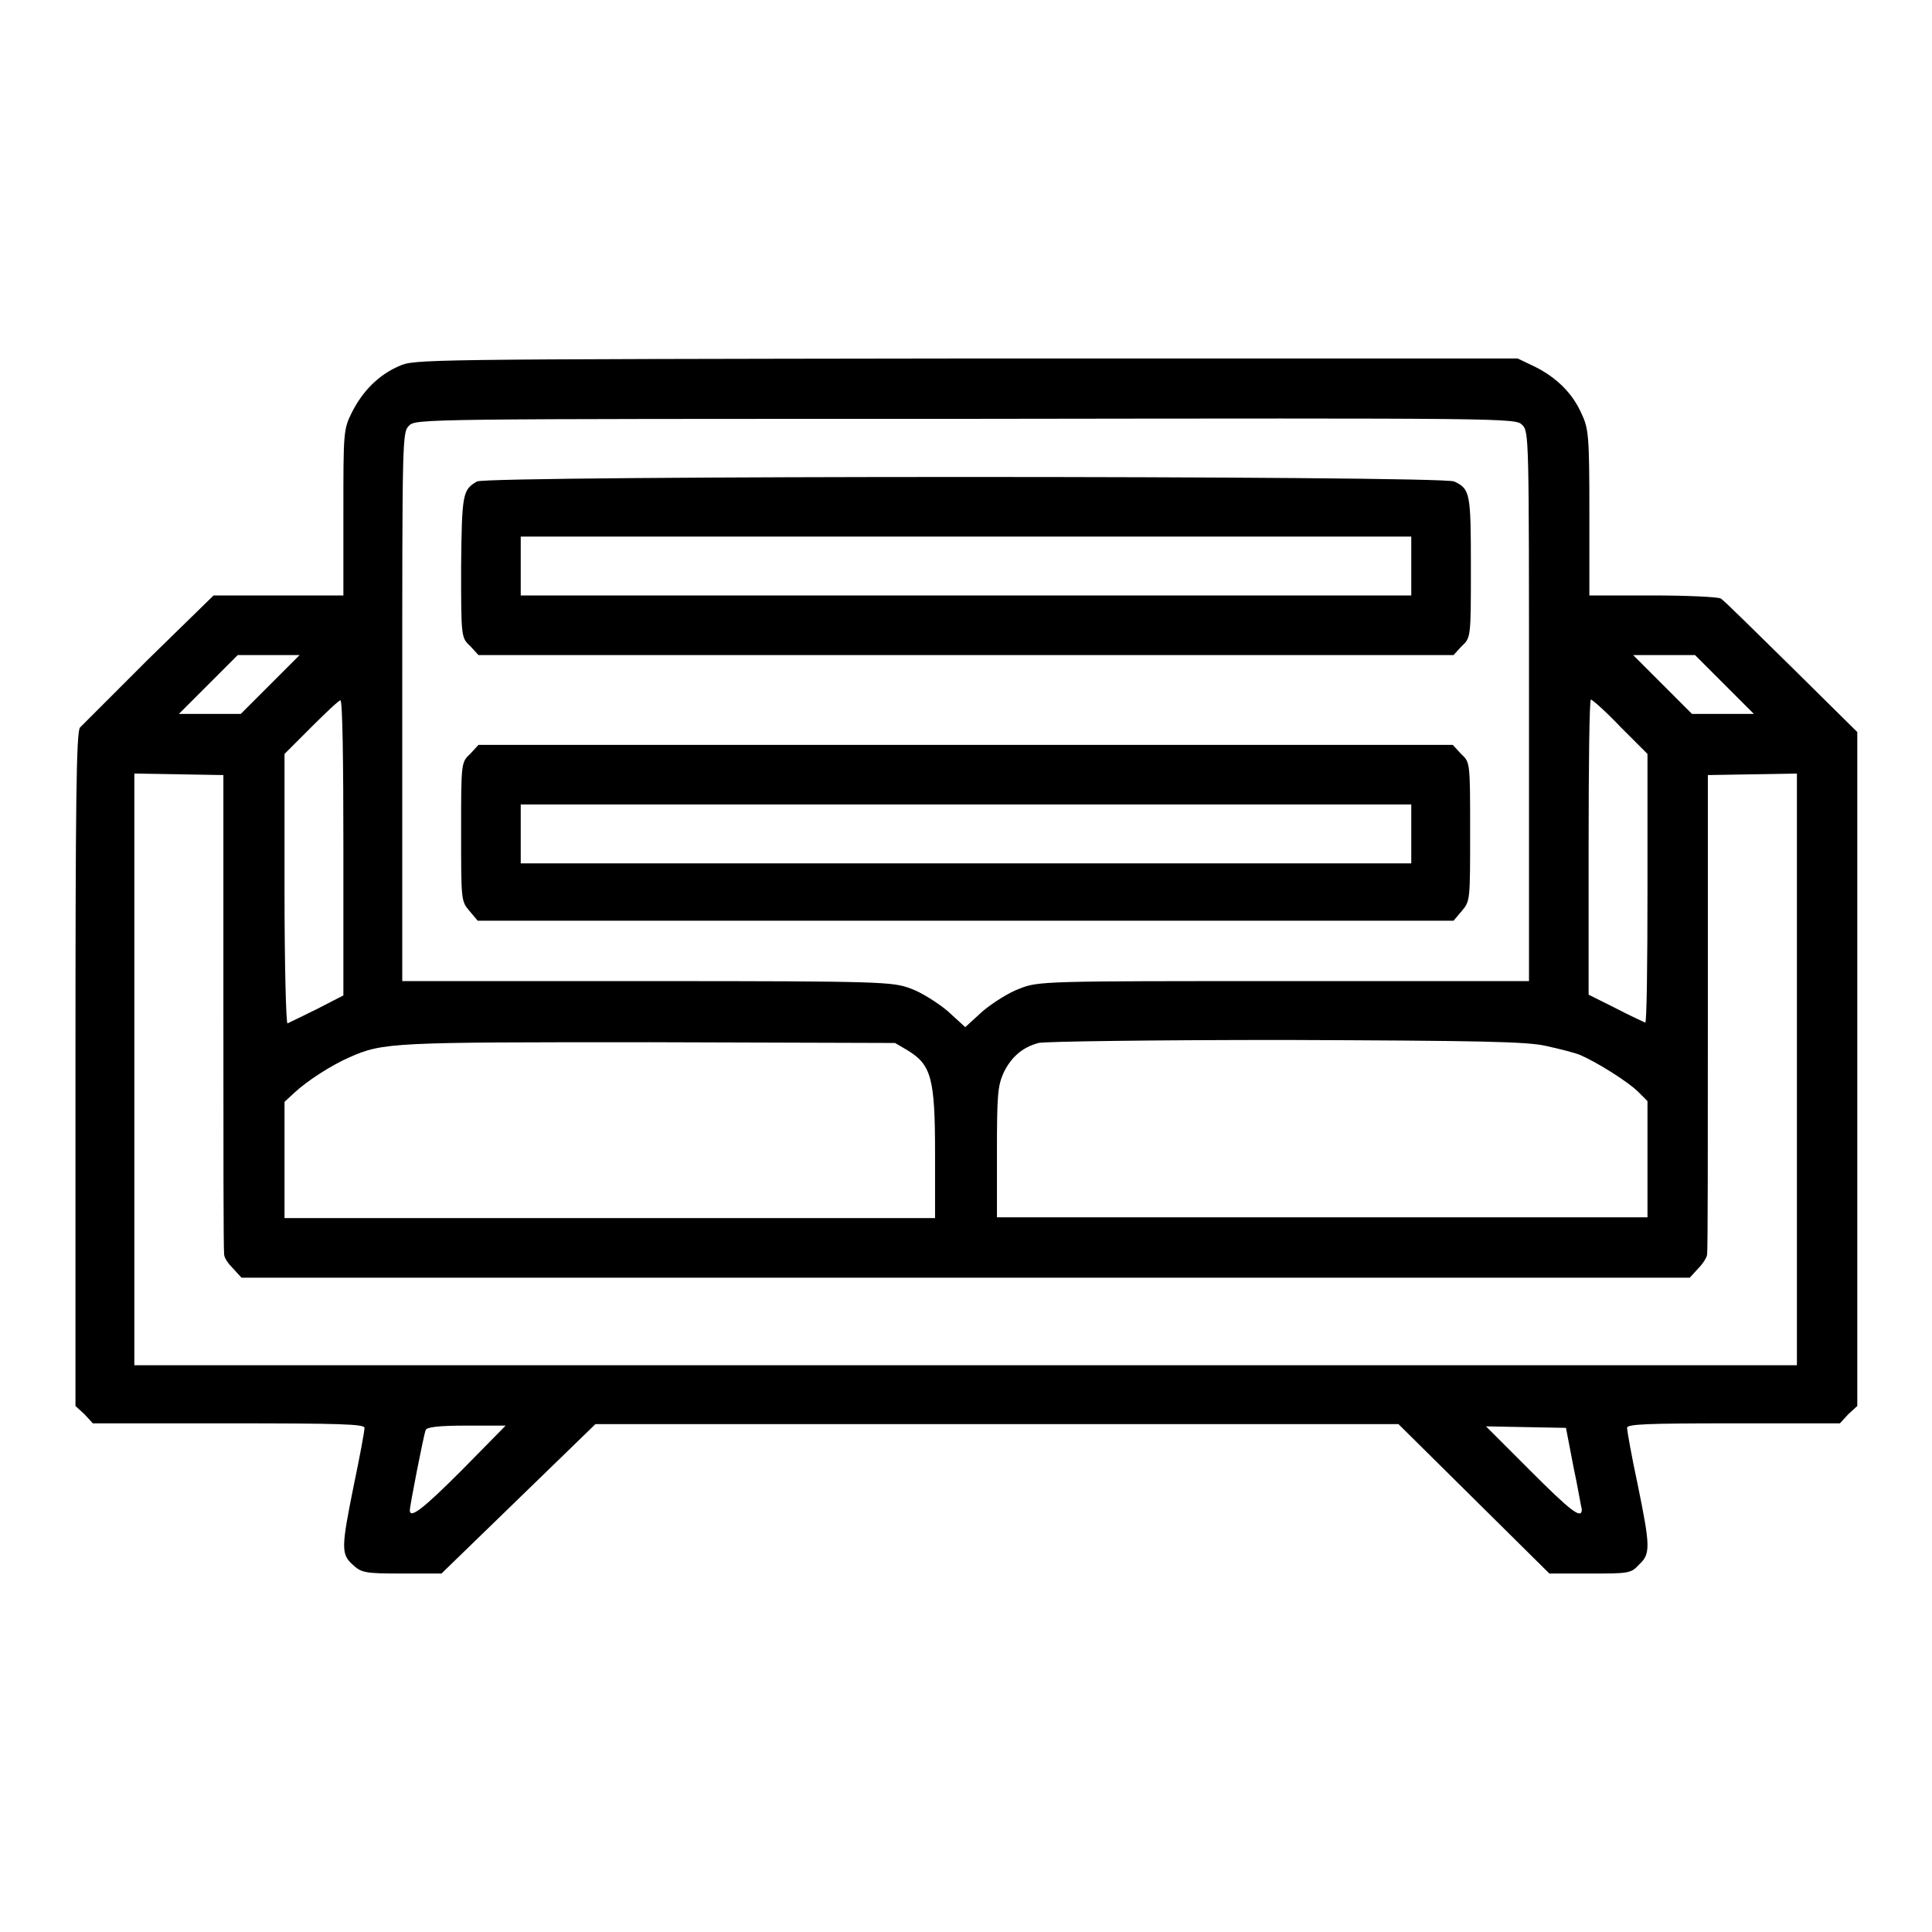
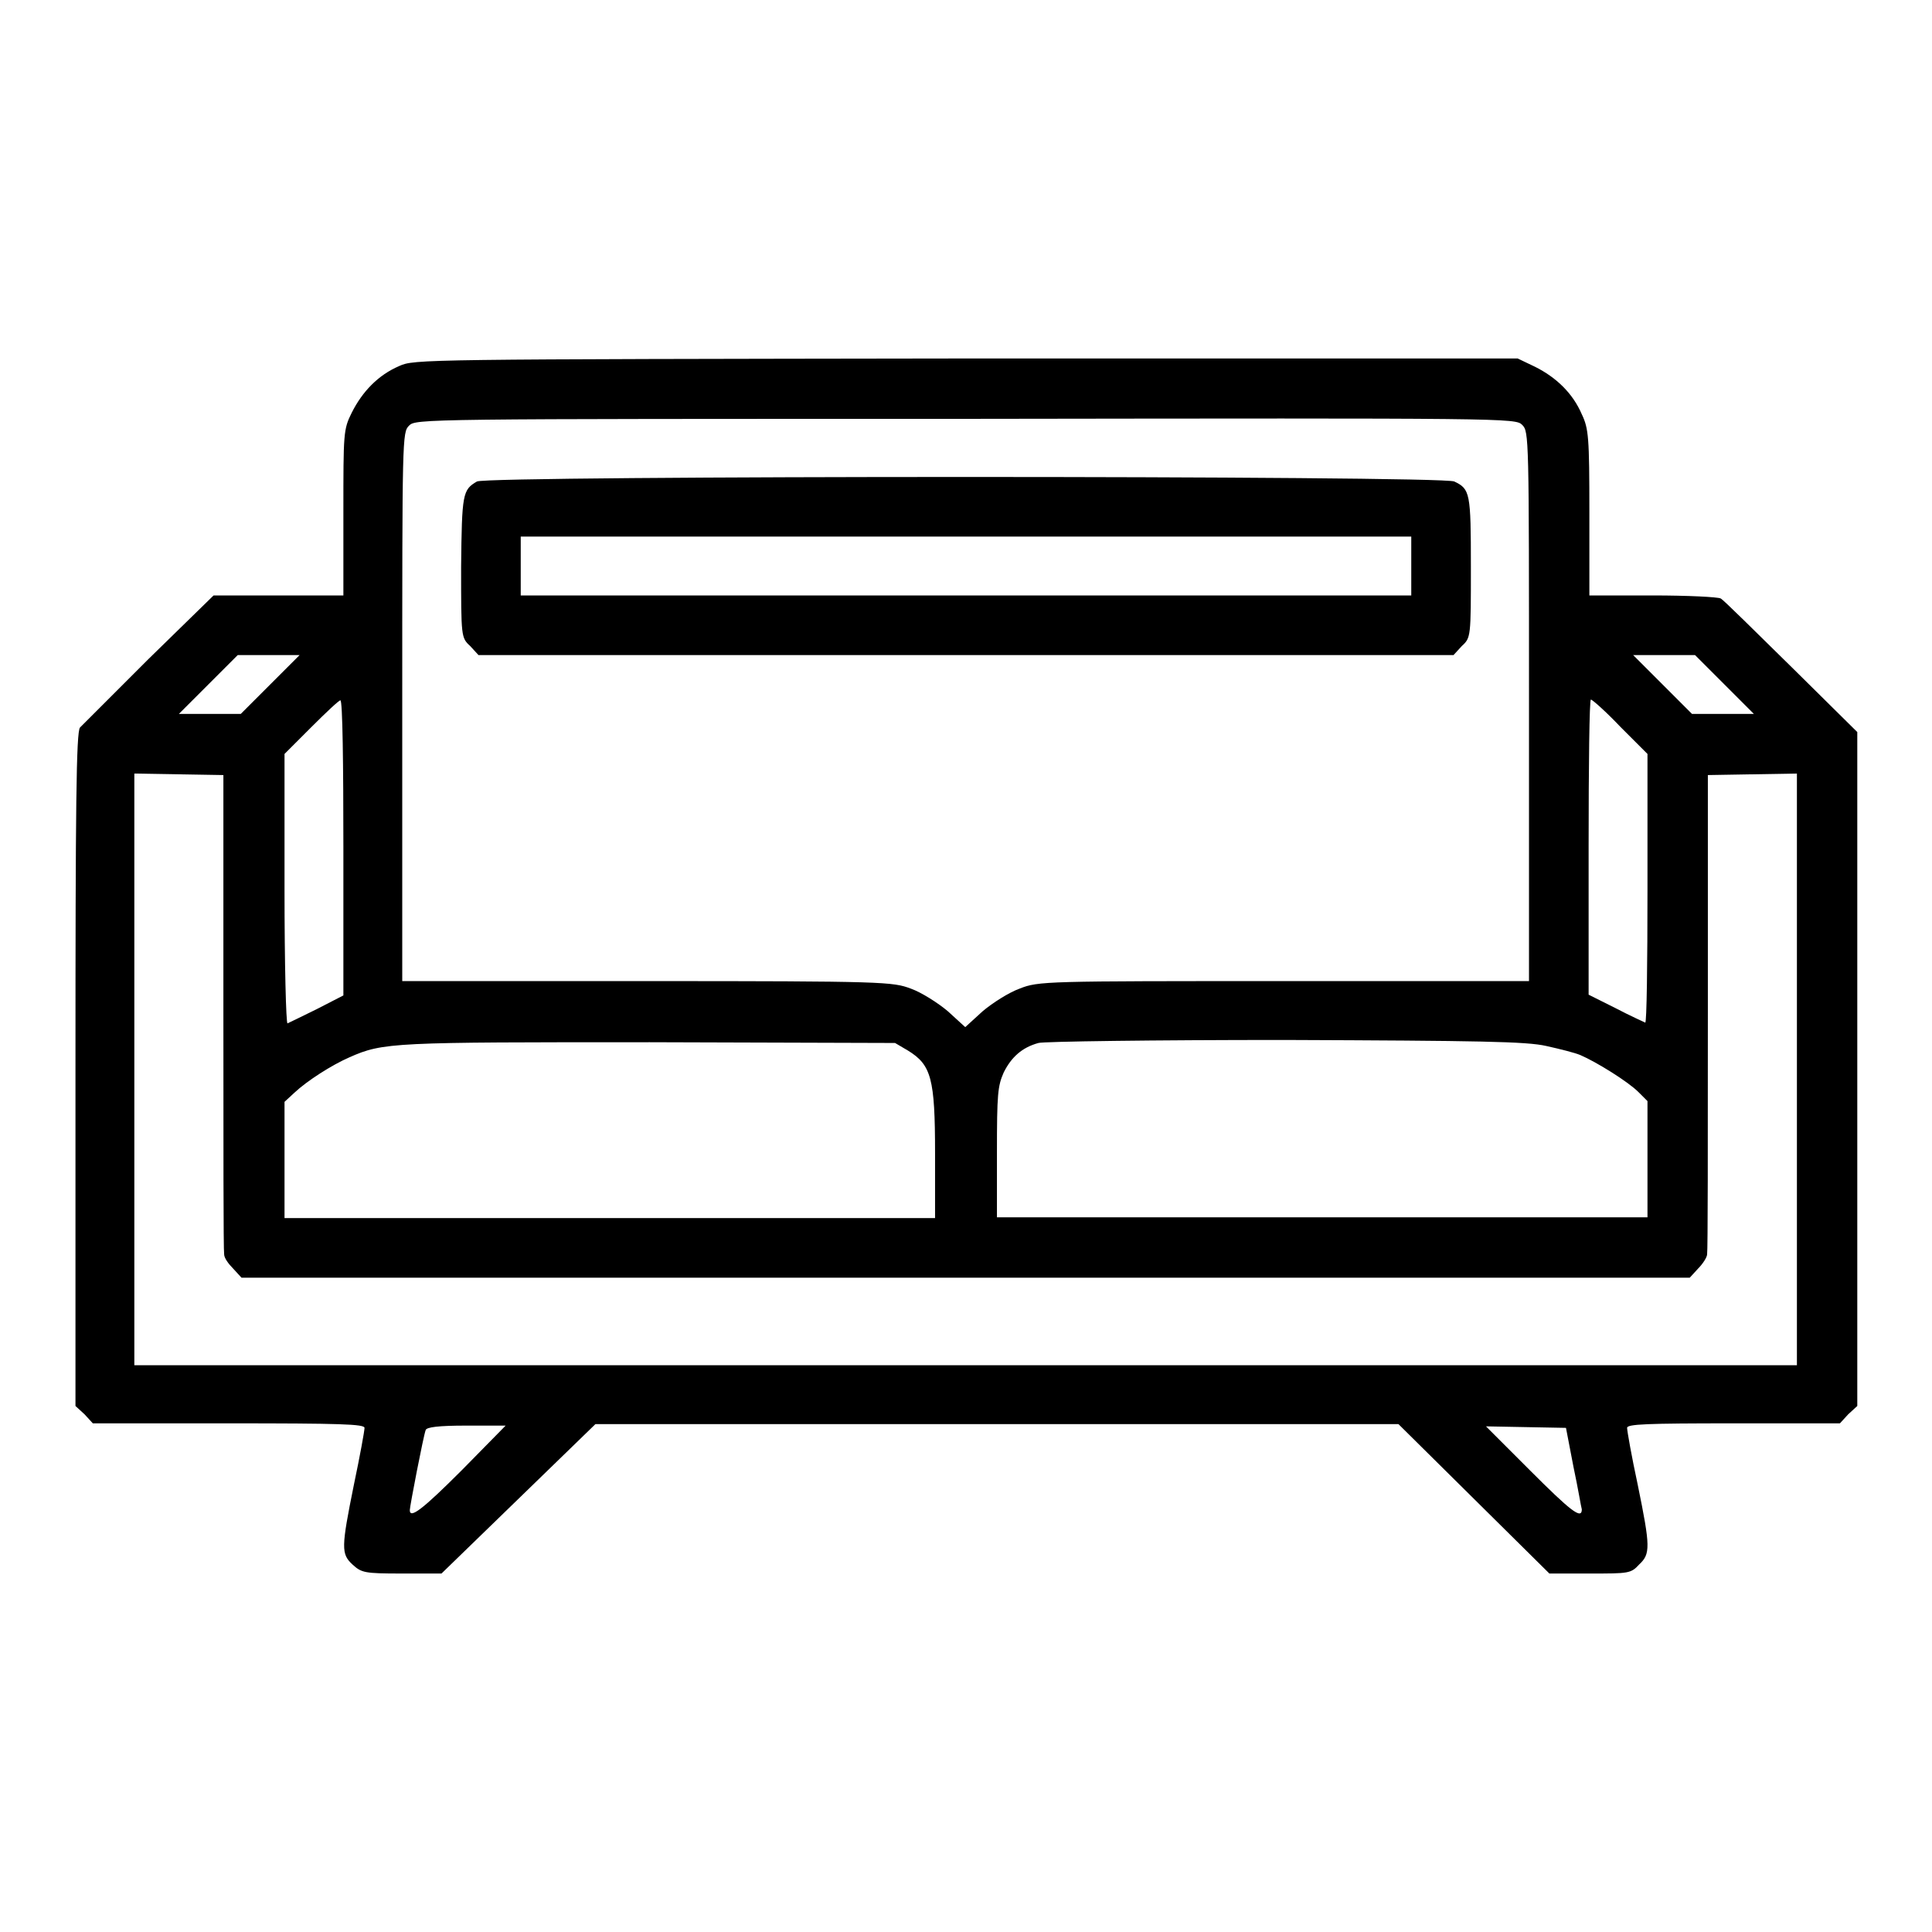
<svg xmlns="http://www.w3.org/2000/svg" version="1.1" x="0px" y="0px" viewBox="0 0 256 256" enable-background="new 0 0 256 256" xml:space="preserve">
  <g>
    <g>
      <g>
        <path fill="#000000" d="M52.9,48.5c-2.8,1.2-4.9,3.4-6.3,6.2c-1.1,2.2-1.1,2.7-1.1,13.2v11h-8.6h-8.6l-8.6,8.4c-4.7,4.7-8.8,8.8-9.1,9.1C10.1,97,10,106.8,10,141.7v44.6l1.2,1.1l1.1,1.2h18c14.8,0,18,0.1,18,0.6c0,0.4-0.6,3.7-1.4,7.5c-1.7,8.4-1.7,9.2-0.2,10.6c1.2,1.1,1.6,1.2,6.5,1.2h5.3l10.2-9.9l10.2-9.9h53.2h53.2l10,9.9l10,9.9h5.4c5.1,0,5.4,0,6.5-1.2c1.5-1.4,1.5-2.3-0.2-10.6c-0.8-3.7-1.4-7.1-1.4-7.5c0-0.5,2.6-0.6,14.1-0.6h14.1l1.1-1.2l1.2-1.1v-44.7V97l-8.7-8.6c-4.8-4.7-9-8.9-9.4-9.1c-0.4-0.2-4.4-0.4-9-0.4h-8.4v-11c0-10-0.1-11.1-1-13c-1.2-2.8-3.4-4.9-6.2-6.3l-2.3-1.1H128C55.5,47.6,54.9,47.6,52.9,48.5z M201.7,56.3c0.9,0.9,0.9,1.5,0.9,37.3v36.4h-32.5c-31.6,0-32.5,0-35,1c-1.4,0.5-3.6,1.9-4.9,3l-2.3,2.1l-2.3-2.1c-1.3-1.1-3.5-2.5-4.9-3c-2.4-0.9-3.4-1-35-1H53.3V93.7c0-35.8,0-36.4,0.9-37.3c0.9-0.9,1.5-0.9,73.8-0.9C200.2,55.4,200.8,55.4,201.7,56.3z M35.8,90.7l-3.9,3.9h-4.1h-4.1l3.9-3.9l3.9-3.9h4.1h4.1L35.8,90.7z M228.5,90.7l3.9,3.9h-4.1h-4.1l-3.9-3.9l-3.9-3.9h4.1h4.1L228.5,90.7z M45.5,112.3v19.6l-3.5,1.8c-2,1-3.7,1.8-3.9,1.9c-0.2,0.1-0.4-7.9-0.4-17.7V99.9l3.5-3.5c2-2,3.7-3.6,3.9-3.6C45.4,92.7,45.5,101.5,45.5,112.3z M214.7,96.3l3.6,3.6v17.9c0,9.9-0.1,17.8-0.3,17.7c-0.2-0.1-2-0.9-3.9-1.9l-3.6-1.8v-19.6c0-10.7,0.1-19.5,0.3-19.5C211,92.7,212.8,94.3,214.7,96.3z M29.6,134c0,17.2,0,31.7,0.1,32.2c0,0.5,0.6,1.3,1.2,1.9l1.1,1.2H128h95.9l1.1-1.2c0.6-0.6,1.2-1.5,1.2-1.9c0.1-0.5,0.1-14.9,0.1-32.2v-31.3l5.9-0.1l5.9-0.1v39.2v39.2H128H17.8v-39.2v-39.2l5.9,0.1l5.9,0.1V134z M120.3,139.2c3.1,1.9,3.6,3.7,3.6,13.6v8.6H80.8H37.7v-7.7v-7.7l1.3-1.2c1.7-1.6,5-3.7,7.3-4.7c4.5-2,5.8-2,39.8-2l32.5,0.1L120.3,139.2z M204.9,138.6c1.8,0.4,3.8,0.9,4.5,1.2c2.1,0.9,6.3,3.5,7.7,4.9l1.2,1.2v7.7v7.7h-43.1h-43.1v-8.6c0-7.7,0.1-8.8,0.9-10.6c1-2,2.4-3.3,4.6-3.9c0.6-0.2,15.3-0.4,32.6-0.4C196.1,137.9,202.3,138,204.9,138.6z M61.2,194.8c-5.2,5.2-6.9,6.5-6.9,5.3c0-0.5,1.8-9.8,2.1-10.6c0.1-0.4,1.7-0.6,5.4-0.6h5.2L61.2,194.8z M208.5,194.4c0.6,2.8,1,5.3,1.1,5.6c0,1.4-1.5,0.2-6.9-5.2l-5.8-5.8l5.3,0.1l5.3,0.1L208.5,194.4z" />
        <path fill="#000000" d="M63.2,63.8c-1.9,1.1-2,1.6-2.1,11.3c0,9.3,0,9.4,1.2,10.5l1.1,1.2H128h64.6l1.1-1.2c1.2-1.1,1.2-1.2,1.2-10.5c0-9.8-0.1-10.3-2.2-11.3C191.2,63,64.6,63,63.2,63.8z M187,75v3.9h-59H69V75v-3.9h59h59V75z" />
-         <path fill="#000000" d="M62.3,99.9c-1.2,1.1-1.2,1.2-1.2,10.3c0,9.1,0,9.2,1.1,10.5l1.1,1.3H128h64.6l1.1-1.3c1.1-1.3,1.1-1.4,1.1-10.5c0-9.2,0-9.2-1.2-10.3l-1.1-1.2H128H63.4L62.3,99.9z M187,110.5v3.9h-59H69v-3.9v-3.9h59h59V110.5z" />
      </g>
    </g>
  </g>
</svg>